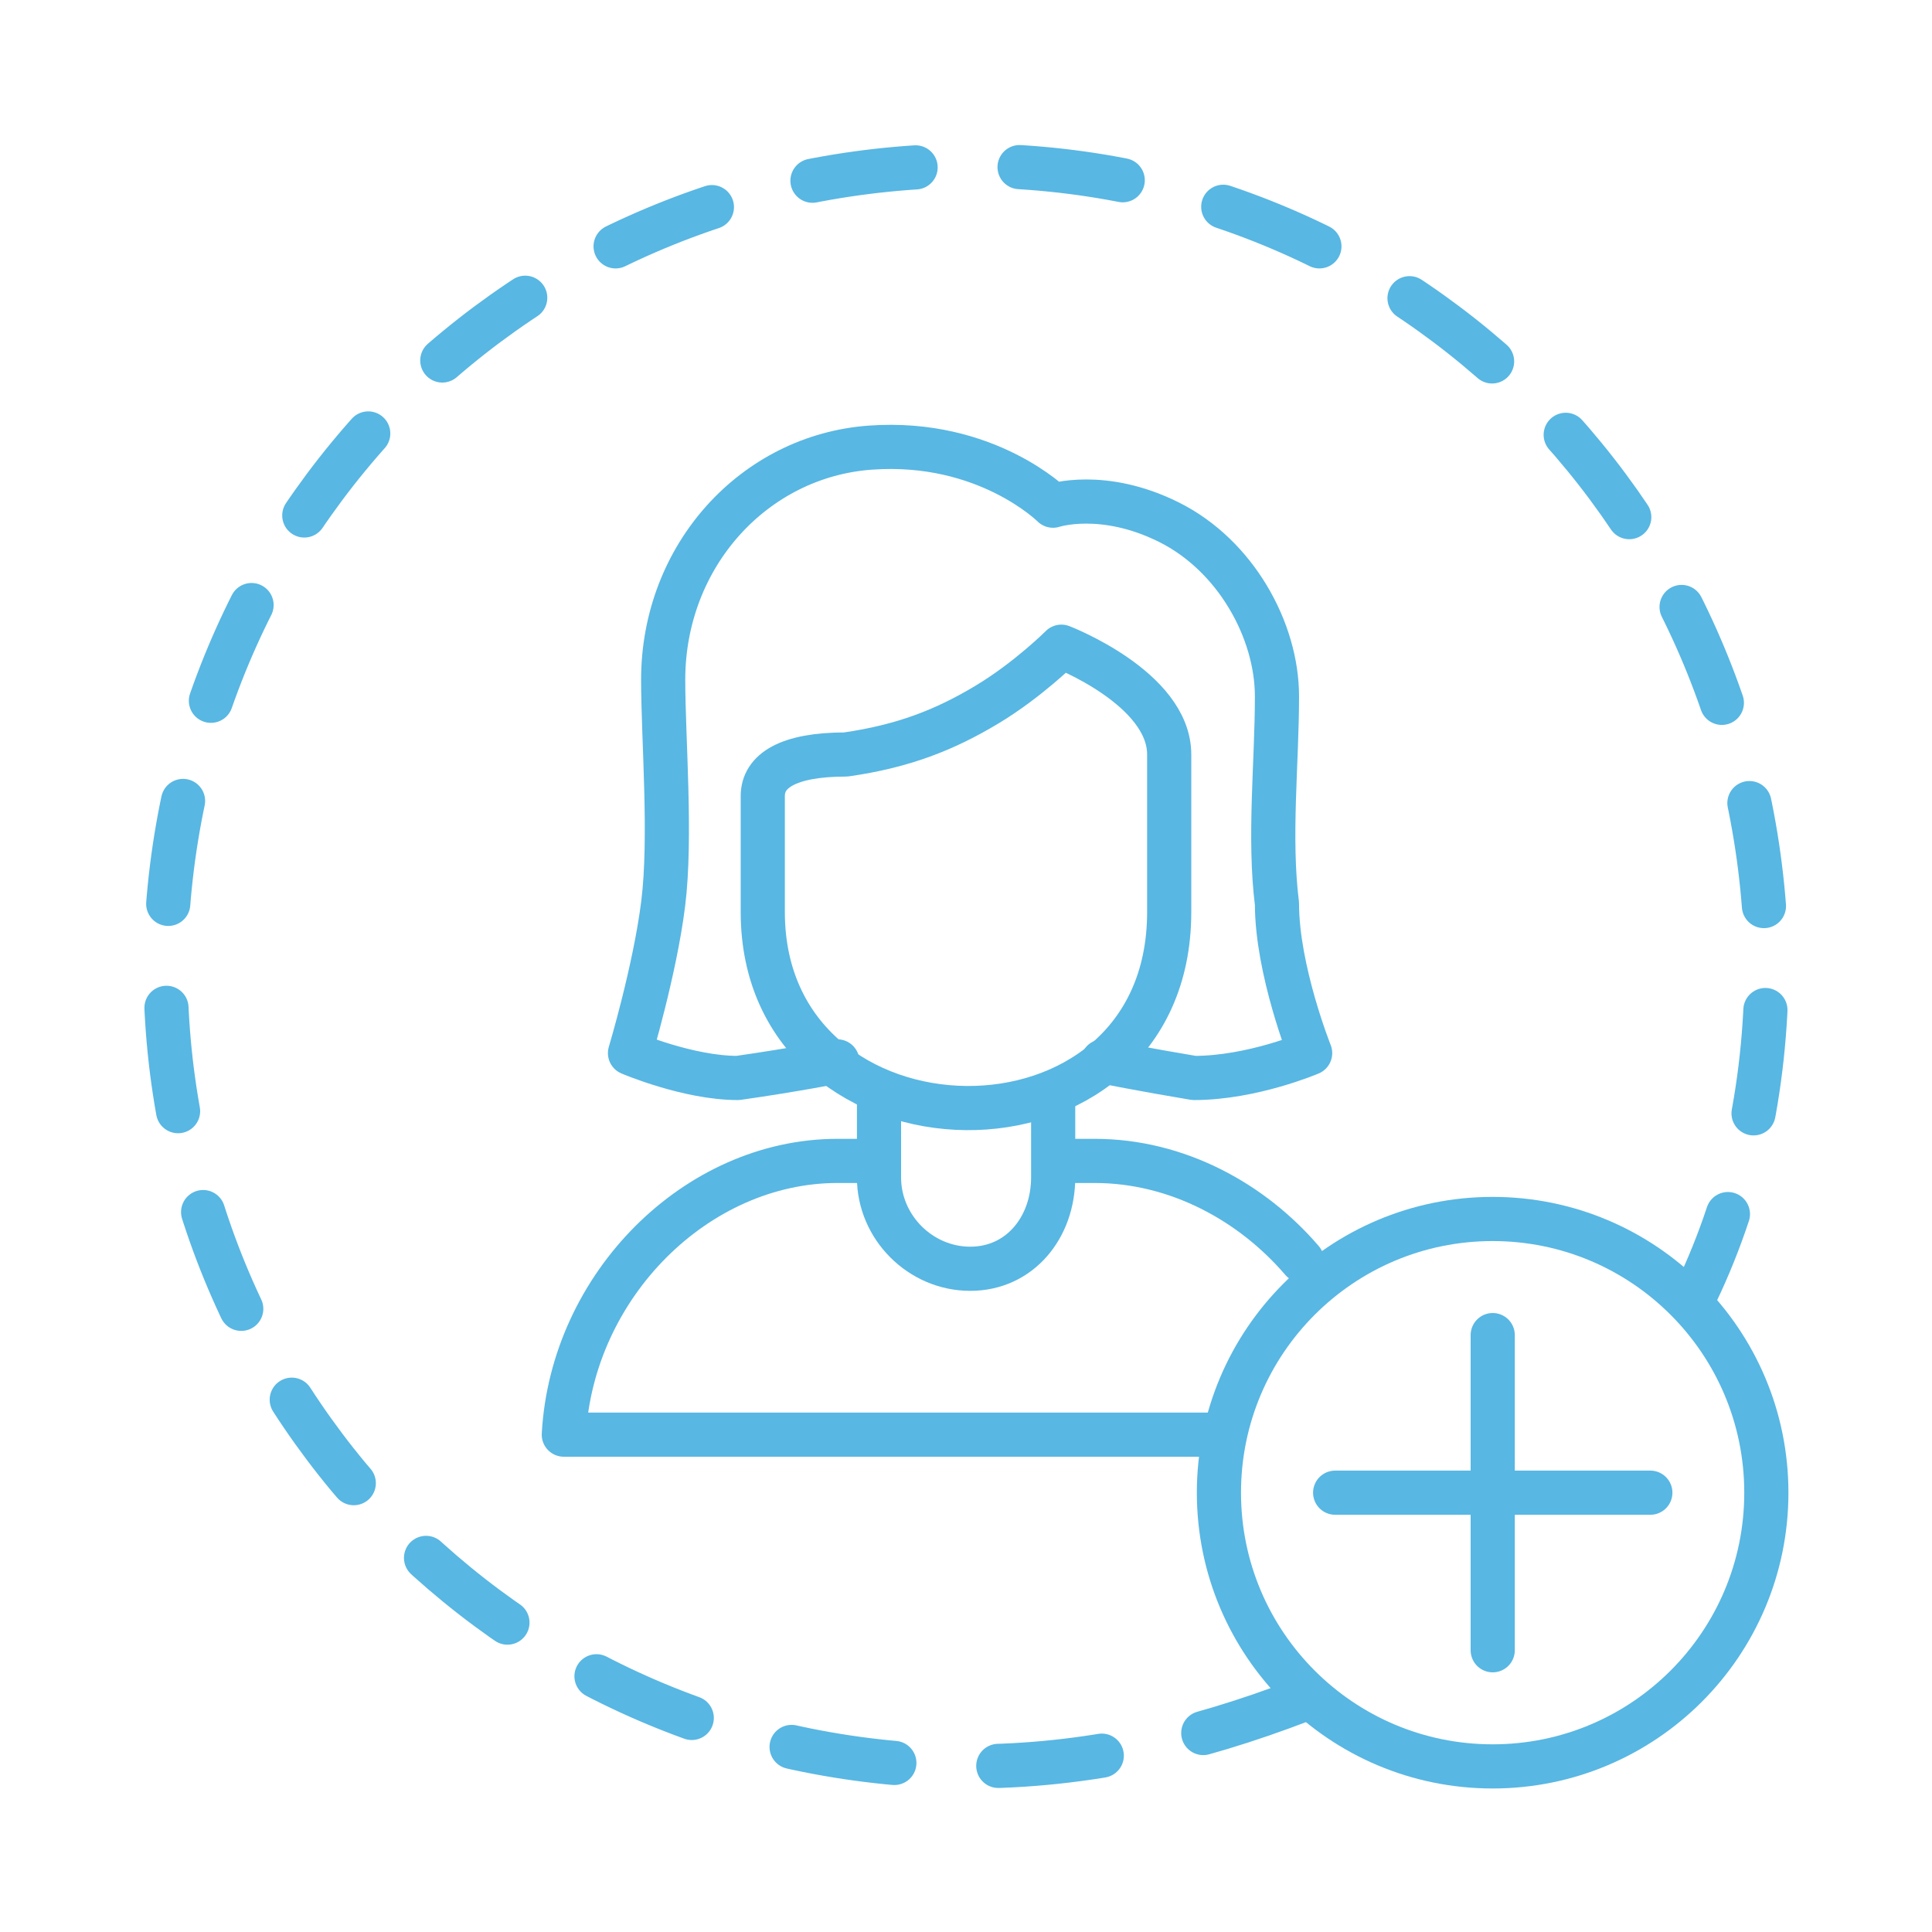
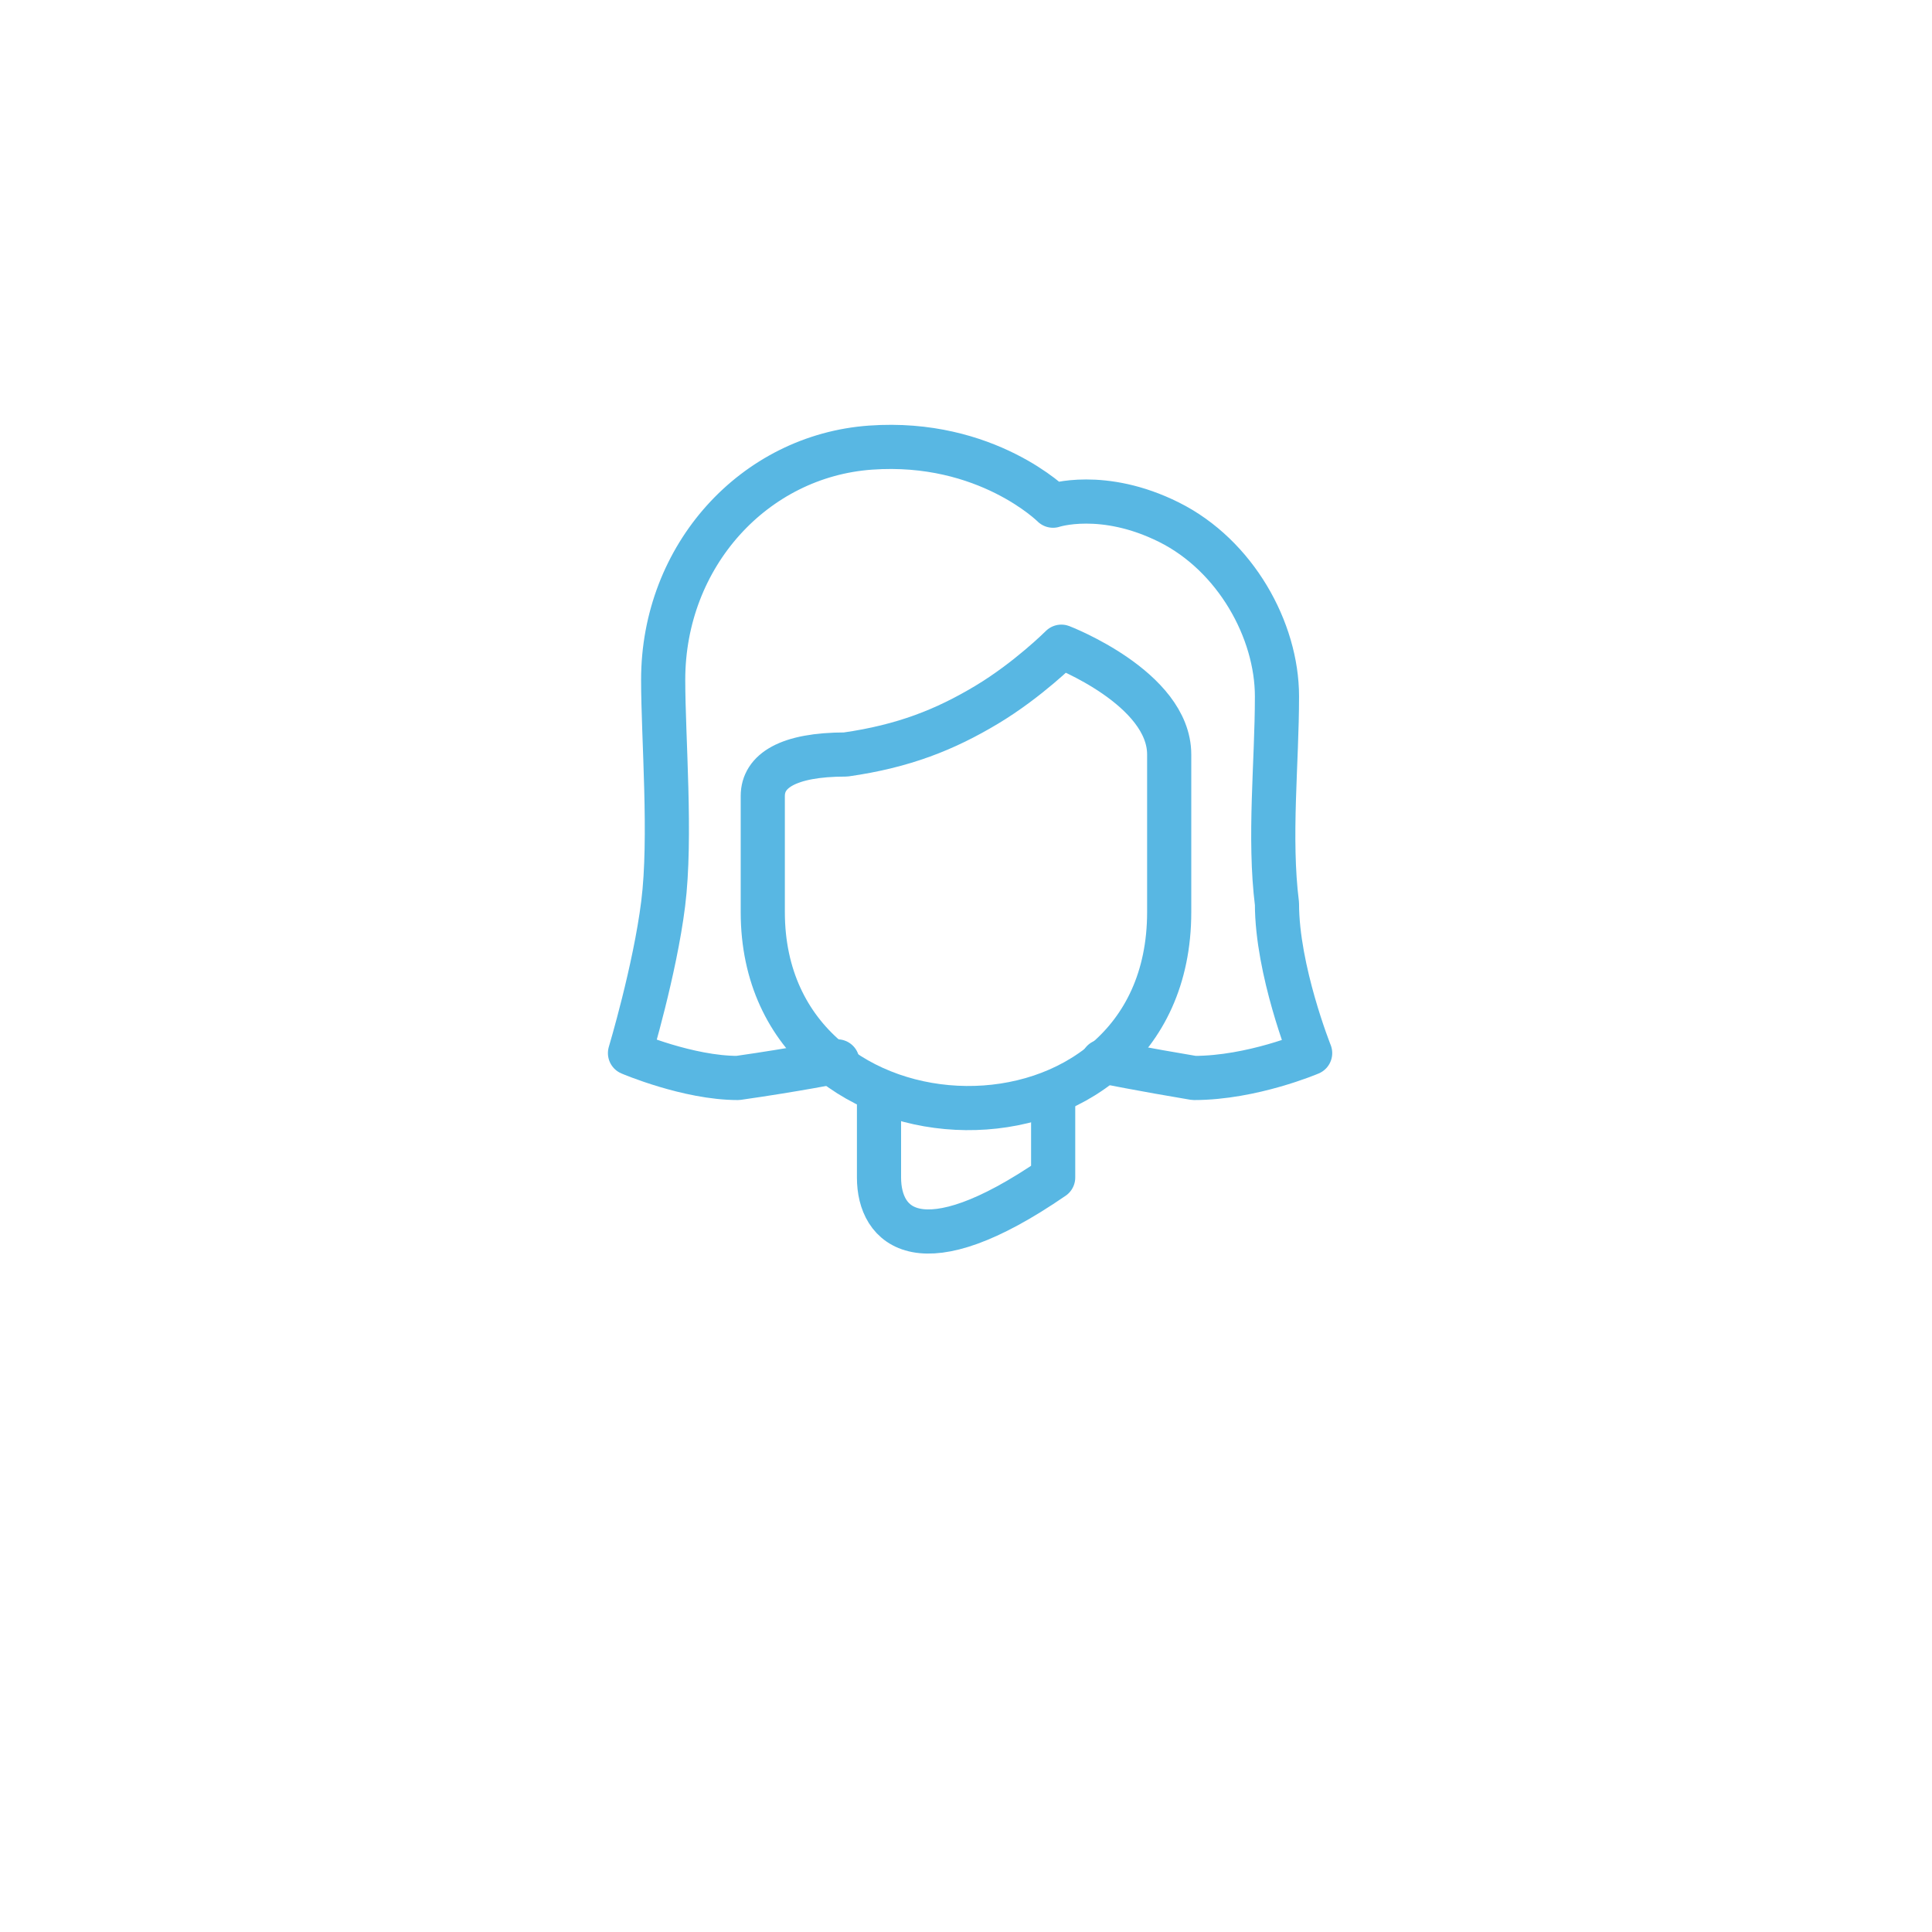
<svg xmlns="http://www.w3.org/2000/svg" width="70" height="70" viewBox="0 0 70 70" fill="none">
  <path fill-rule="evenodd" clip-rule="evenodd" d="M27.637 33.047V28.84C27.637 27.938 28.538 27.337 30.642 27.337C32.745 27.037 34.248 26.436 35.751 25.534C37.253 24.633 38.455 23.431 38.455 23.431C38.455 23.431 42.362 24.933 42.362 27.337V33.047C42.362 42.664 27.637 42.363 27.637 33.047Z" stroke="#58B7E3" stroke-width="1.6" stroke-miterlimit="22.926" stroke-linecap="round" stroke-linejoin="round" />
-   <path d="M38.158 39.659V42.664C38.158 44.467 36.956 45.97 35.153 45.97C33.35 45.97 31.848 44.467 31.848 42.664V39.659" stroke="#58B7E3" stroke-width="1.6" stroke-miterlimit="22.926" stroke-linecap="round" stroke-linejoin="round" />
-   <path d="M31.847 42.062H30.345C25.236 42.062 20.728 46.57 20.428 51.98H43.868M47.174 45.669C45.371 43.565 42.666 42.062 39.661 42.062H38.459" stroke="#58B7E3" stroke-width="1.6" stroke-miterlimit="22.926" stroke-linecap="round" stroke-linejoin="round" />
+   <path d="M38.158 39.659V42.664C33.35 45.97 31.848 44.467 31.848 42.664V39.659" stroke="#58B7E3" stroke-width="1.6" stroke-miterlimit="22.926" stroke-linecap="round" stroke-linejoin="round" />
  <path d="M30.339 38.456C30.339 38.456 28.837 38.757 26.733 39.057C24.93 39.057 22.826 38.156 22.826 38.156C22.826 38.156 23.728 35.151 24.028 32.746C24.329 30.342 24.028 26.736 24.028 24.632C24.028 20.125 27.334 16.518 31.541 16.218C35.748 15.917 38.153 18.322 38.153 18.322C38.153 18.322 39.956 17.721 42.36 18.923C44.764 20.125 46.267 22.829 46.267 25.233C46.267 27.638 45.966 30.342 46.267 32.746C46.267 35.151 47.469 38.156 47.469 38.156C47.469 38.156 45.365 39.057 43.261 39.057C41.458 38.757 39.956 38.456 39.956 38.456" stroke="#58B7E3" stroke-width="1.6" stroke-miterlimit="22.926" stroke-linecap="round" stroke-linejoin="round" />
-   <path d="M47.171 61.596C43.264 63.098 39.358 64 35.15 64C18.922 64 6 51.078 6 35.15C6 18.922 18.922 6 35.15 6C51.078 6 64 18.922 64 35.15C64 39.358 63.098 43.565 61.295 47.171" stroke="#58B7E3" stroke-width="1.6" stroke-miterlimit="22.926" stroke-linecap="round" stroke-linejoin="round" stroke-dasharray="3.77 3.77" />
-   <path d="M54.081 64C59.558 64 63.998 59.56 63.998 54.083C63.998 48.606 59.558 44.166 54.081 44.166C48.604 44.166 44.164 48.606 44.164 54.083C44.164 59.56 48.604 64 54.081 64Z" stroke="#58B7E3" stroke-width="1.6" stroke-miterlimit="22.926" stroke-linecap="round" stroke-linejoin="round" />
-   <path d="M48.375 54.083H59.795" stroke="#58B7E3" stroke-width="1.6" stroke-miterlimit="22.926" stroke-linecap="round" stroke-linejoin="round" />
-   <path d="M54.084 59.792V48.373" stroke="#58B7E3" stroke-width="1.6" stroke-miterlimit="22.926" stroke-linecap="round" stroke-linejoin="round" />
</svg>